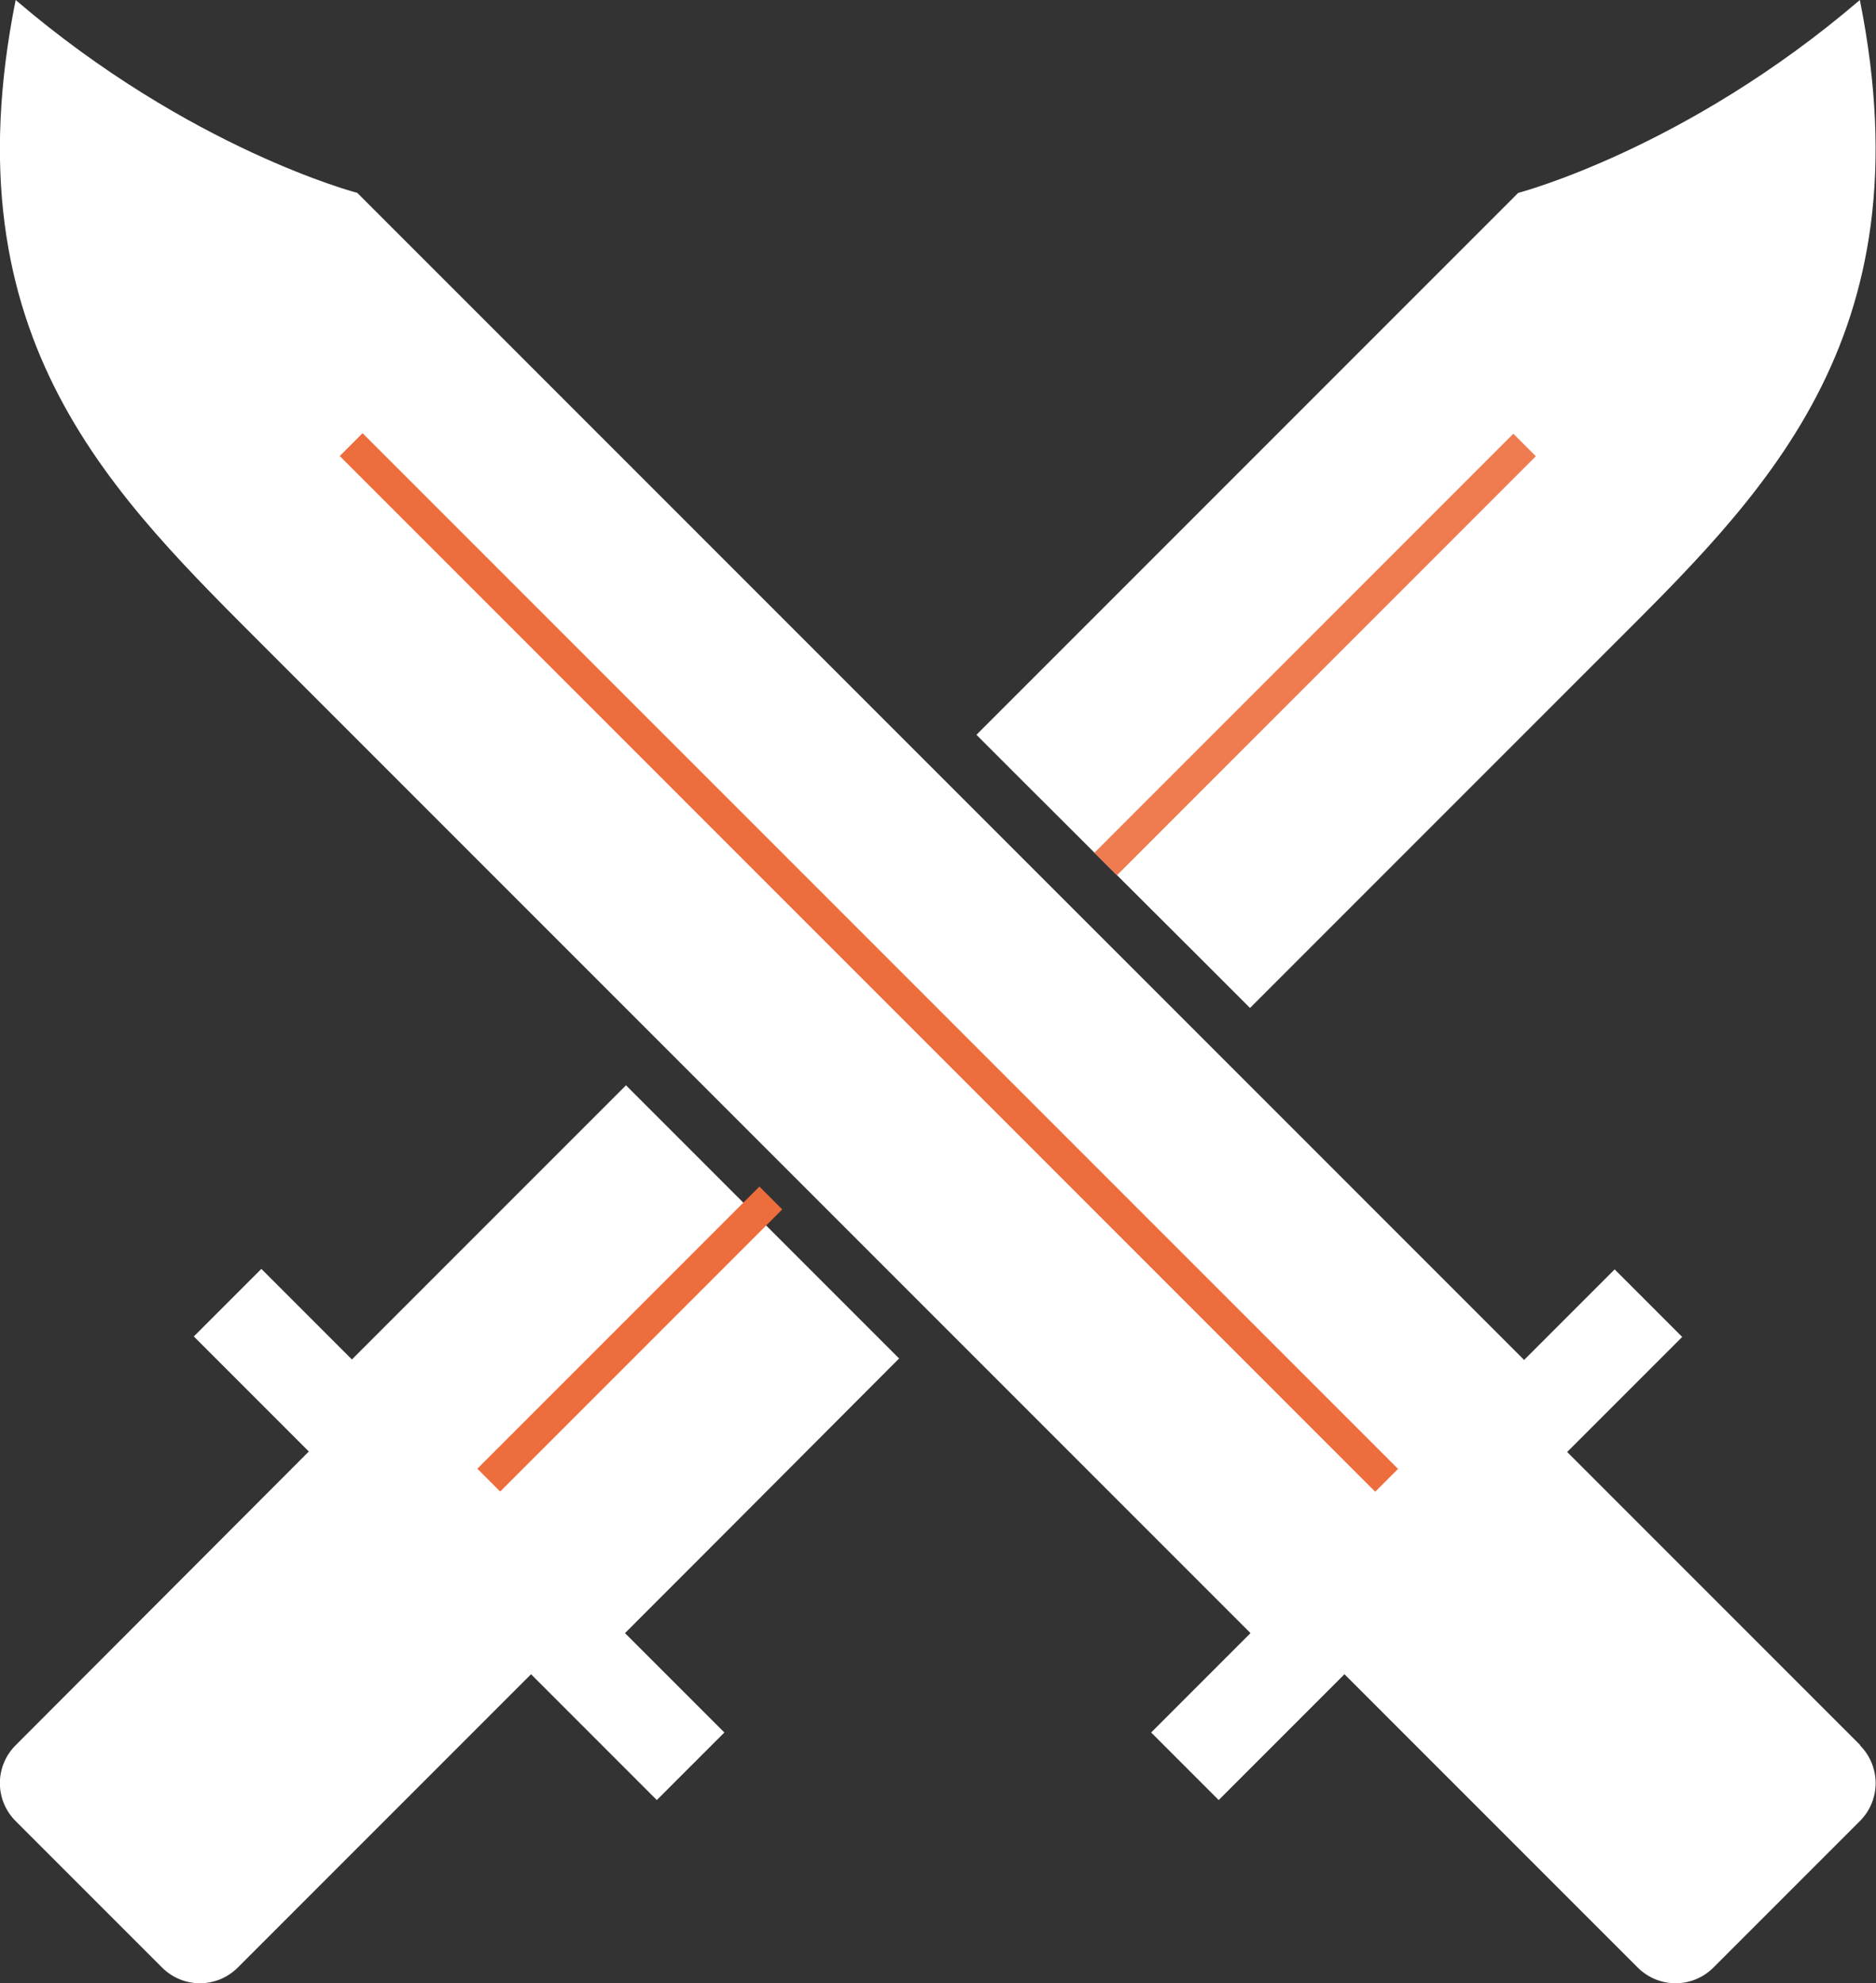
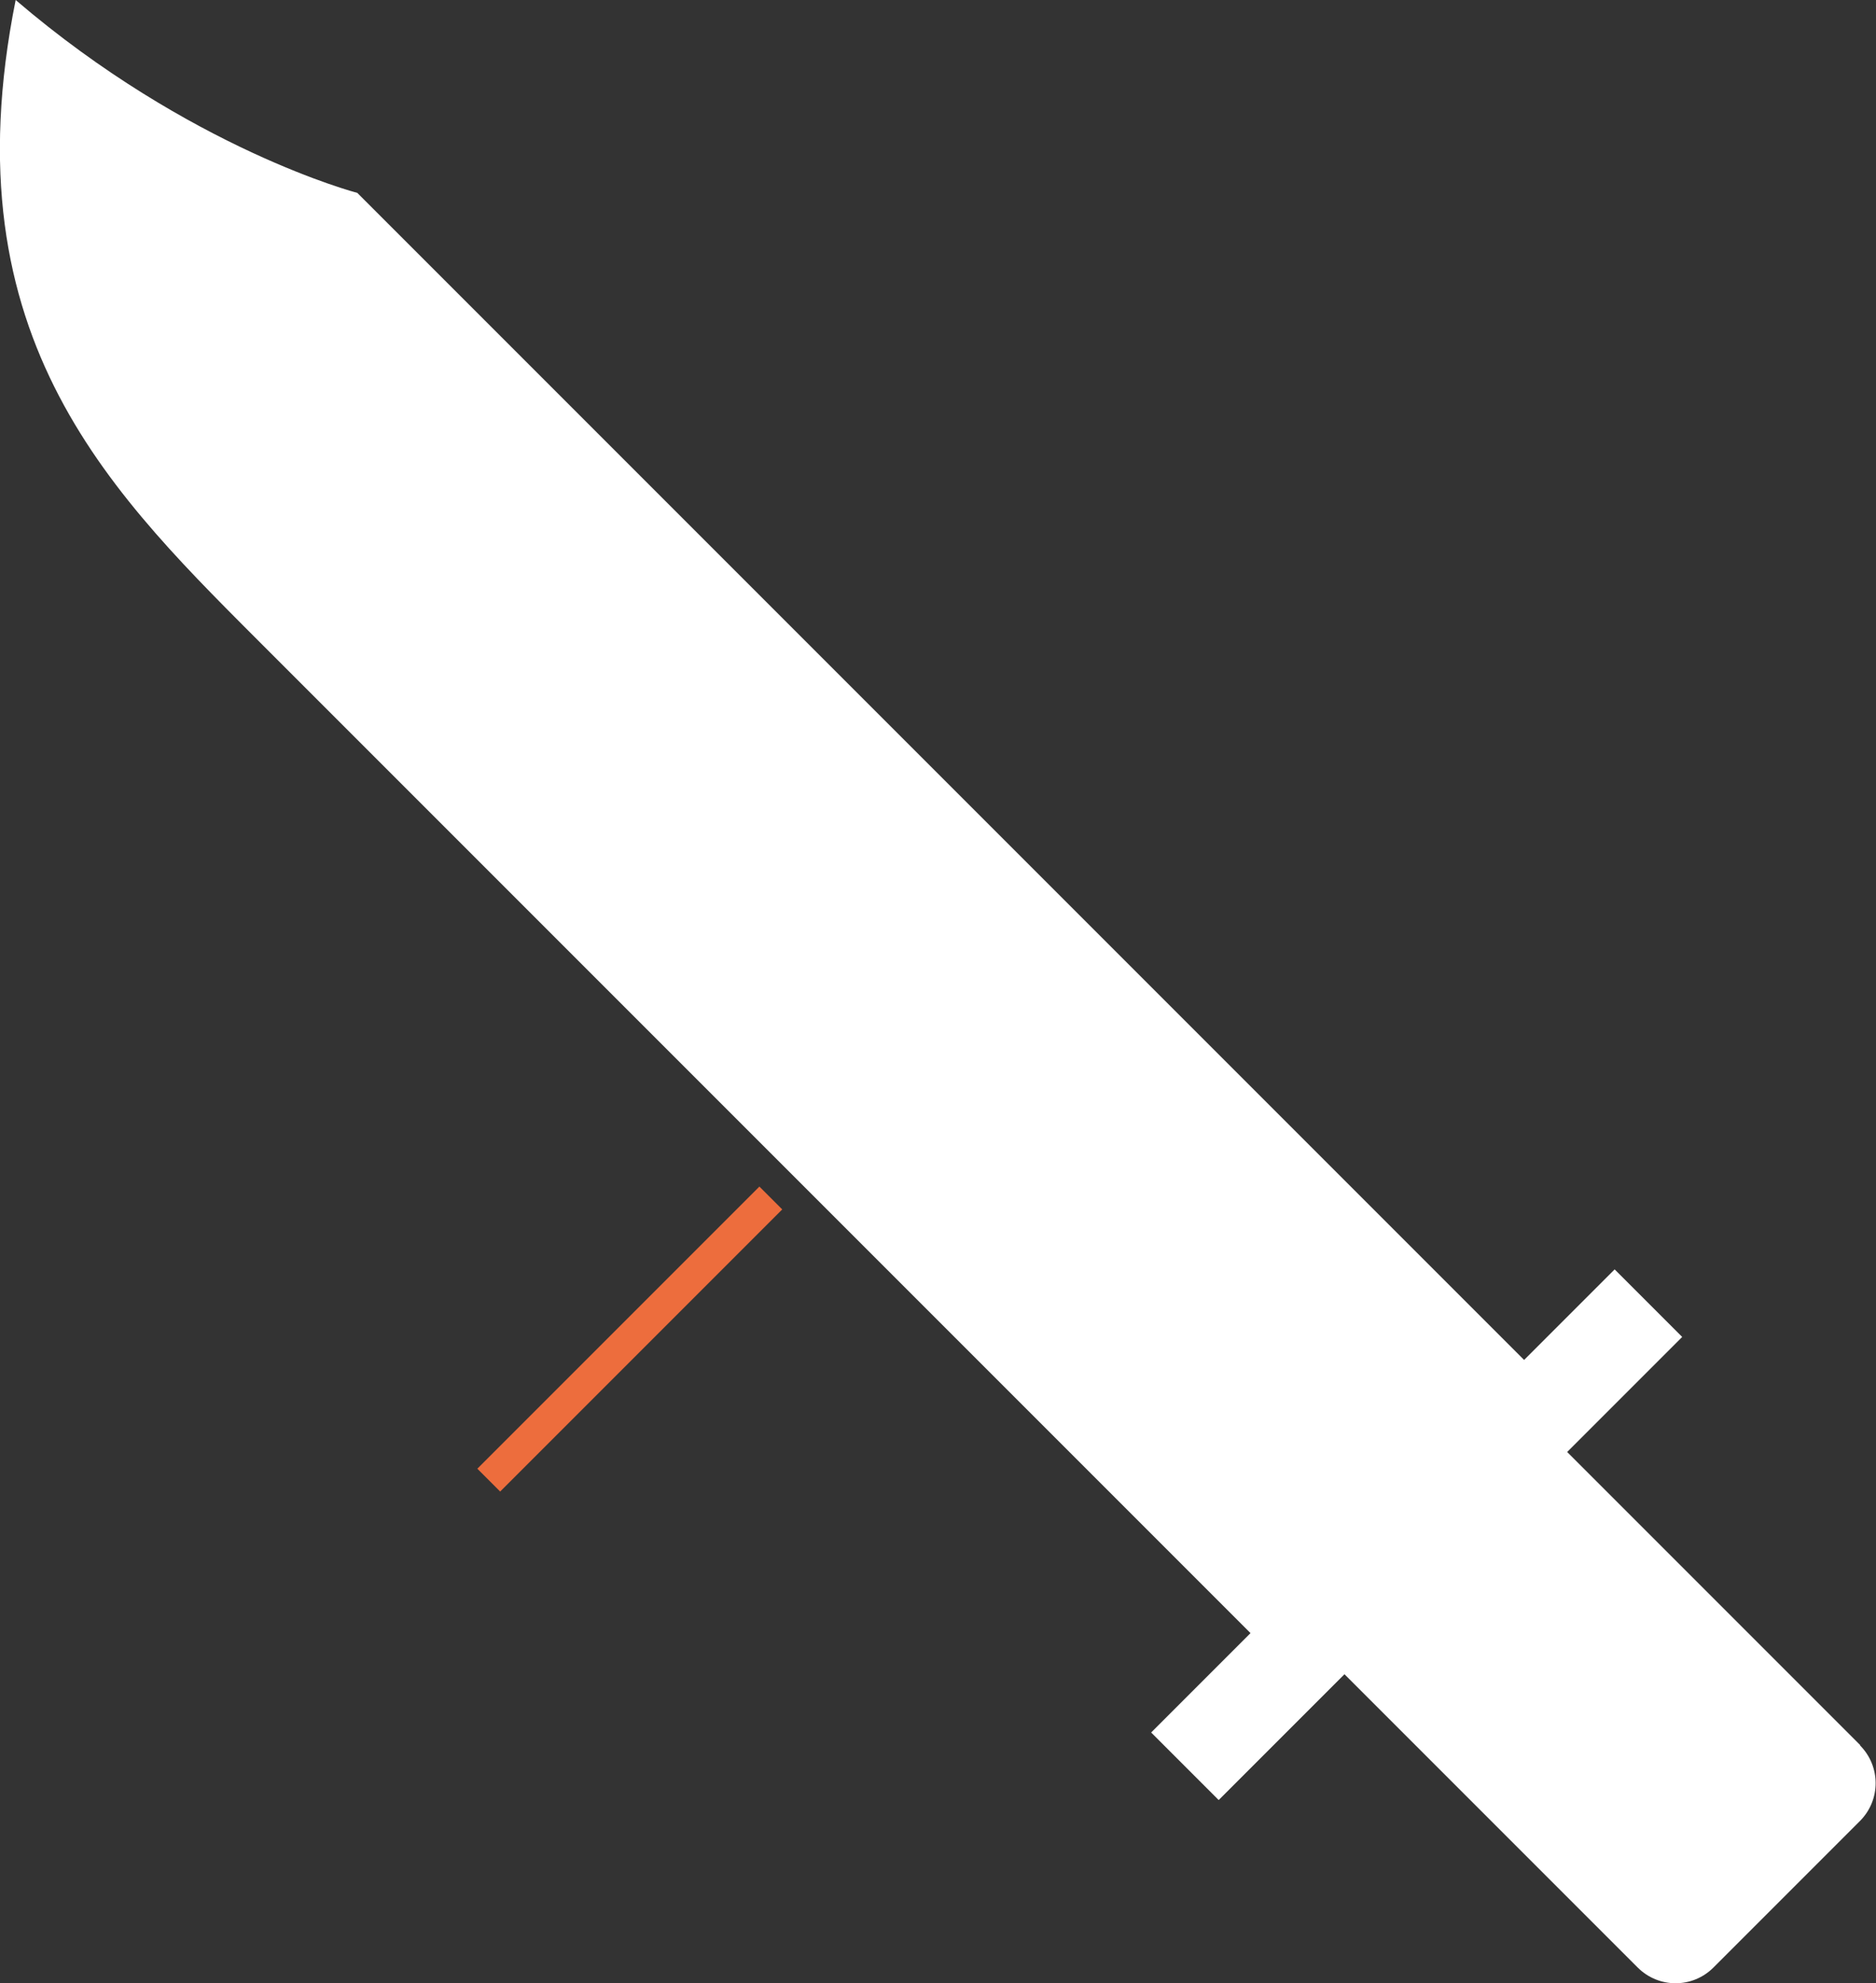
<svg xmlns="http://www.w3.org/2000/svg" id="_レイヤー_2" data-name="レイヤー 2" viewBox="0 0 38.33 40.51">
  <rect x="0" y="0" width="38.33" height="40.51" fill="#333333" stroke="none" />
  <defs>
    <style>
      .cls-1 {
        fill: #ed6d3d;
      }

      .cls-1, .cls-2, .cls-3 {
        stroke-width: 0px;
      }

      .cls-2 {
        fill: #ef7c50;
      }

      .cls-3 {
        fill: #fff;
      }
    </style>
  </defs>
  <g id="Design">
    <g>
      <path class="cls-3" d="M38.01,35.65l-5.99-5.99,2.35-2.35-1.38-1.38-1.85,1.85L7.3,3.94S3.88,3.05.32,0c-1.4,6.98,2.03,10.15,5.2,13.33,2.47,2.47,18.15,18.15,20.03,20.03l-2.03,2.03,1.38,1.38,2.57-2.57,5.99,5.99c.43.43,1.12.43,1.55,0l2.99-2.99c.43-.43.43-1.12,0-1.55ZM28.68,30.13L7.41,8.86l-.46.46,21.27,21.27-1.79,1.79L6.45,12.41l-.27-.27C3.57,9.54,1.1,7.07,1.32,2.42c2.39,1.65,4.47,2.41,5.29,2.67l23.55,23.55-1.49,1.49Z" />
-       <path class="cls-3" d="M24.62,19.67l.92.92c3.36-3.36,6.31-6.31,7.26-7.26,3.17-3.17,6.6-6.35,5.2-13.33-3.56,3.05-6.98,3.94-6.98,3.94l-11.07,11.07.92.92" />
      <path class="cls-3" d="M15.66,25.04l-.46-.46" />
-       <path class="cls-3" d="M13.71,23.09l-.92-.92-5.6,5.6-1.85-1.85-1.38,1.38,2.35,2.35L.32,35.65c-.43.43-.43,1.12,0,1.55l2.99,2.99c.43.43,1.12.43,1.55,0l5.99-5.99,2.57,2.57,1.38-1.38-2.03-2.03c.64-.64,2.85-2.85,5.6-5.61l-.92-.92" />
-       <polygon class="cls-2" points="22.36 17.42 22.82 17.88 31.38 9.32 30.92 8.86 22.36 17.42" />
      <path class="cls-3" d="M3.58,3.17l4.45,2.28s23.87,23.69,23.73,23.73-5.3,3.84-5.3,3.84L3.05,9.97S.67,4.34.67,4.24s.25-2.38.25-2.38l2.67,1.32Z" />
-       <rect class="cls-1" x="17.42" y="4.7" width=".66" height="29.92" transform="translate(-8.7 18.31) rotate(-45)" />
      <rect class="cls-1" x="12.54" y="23.28" width=".66" height="8.15" transform="translate(23.11 -1.09) rotate(45)" />
    </g>
  </g>
</svg>